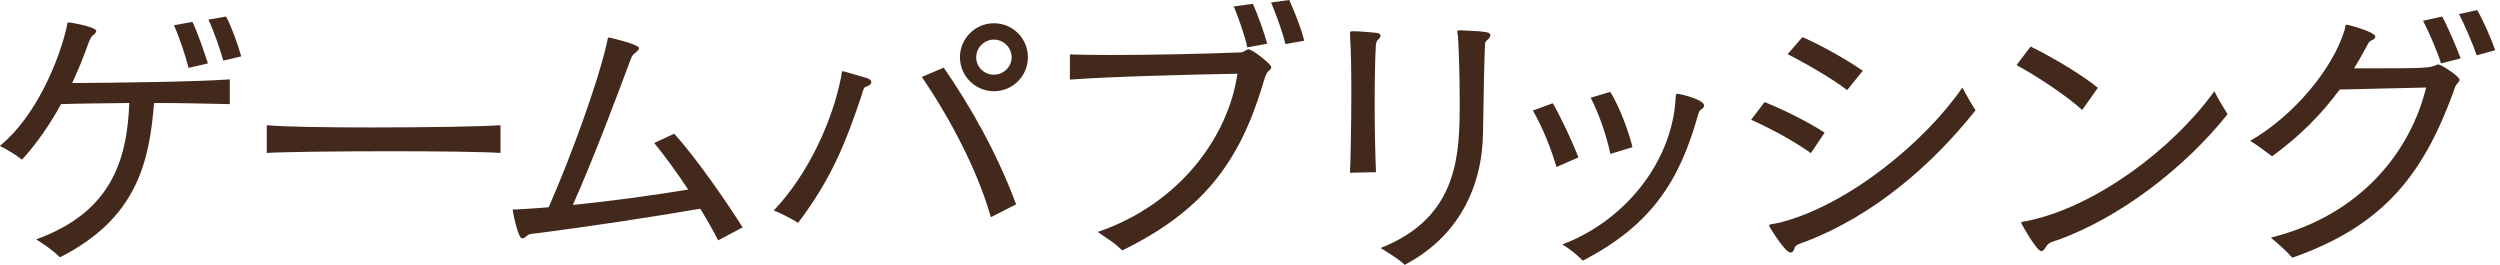
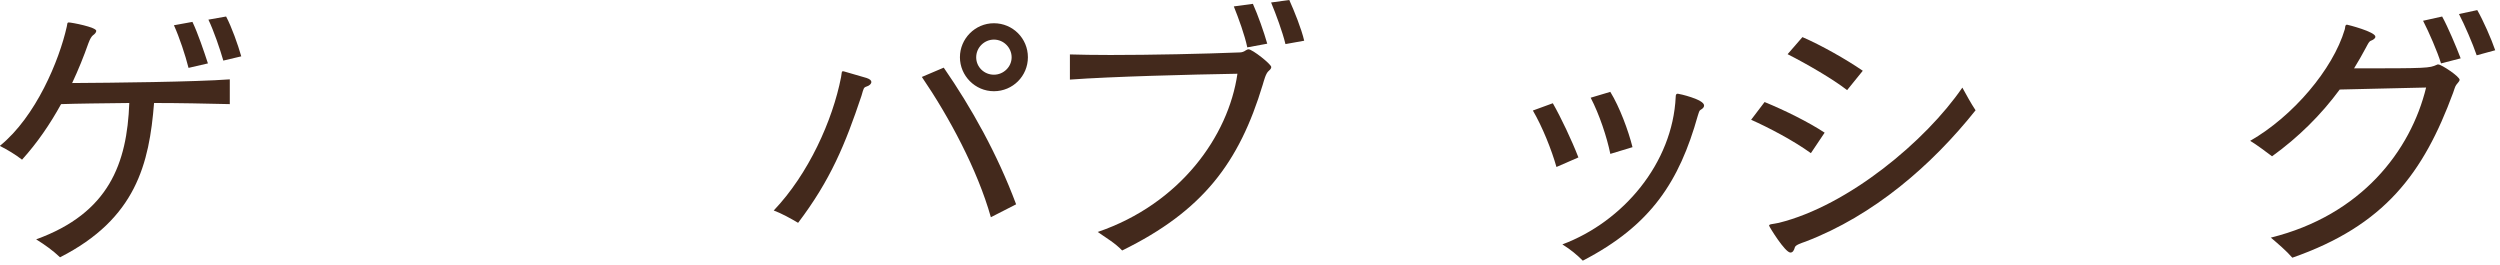
<svg xmlns="http://www.w3.org/2000/svg" width="236" height="25" viewBox="0 0 236 25" fill="none">
  <path d="M21.693 9.829C19.416 9.776 16.904 9.723 14.543 9.723C14.089 15.444 12.848 20.634 5.667 24.289C5.002 23.653 4.26 23.124 3.413 22.594C10.298 20.105 11.993 15.413 12.205 9.723C9.64 9.753 7.332 9.776 5.766 9.829C4.729 11.713 3.518 13.484 2.081 15.073C1.392 14.543 0.757 14.172 -0.015 13.771C3.39 11.017 5.592 5.698 6.303 2.52C6.356 2.255 6.333 2.119 6.492 2.119C6.757 2.119 9.087 2.565 9.087 2.913C9.087 3.049 8.959 3.208 8.77 3.337C8.641 3.443 8.505 3.655 8.346 4.079C7.9 5.35 7.393 6.598 6.81 7.839C10.57 7.816 18.44 7.733 21.693 7.491V9.822V9.829ZM17.797 6.409C17.509 5.244 16.926 3.496 16.419 2.384L18.167 2.066C18.674 3.125 19.257 4.85 19.628 5.985L17.797 6.409ZM21.081 5.72C20.763 4.608 20.18 2.913 19.673 1.854L21.345 1.559C21.875 2.565 22.458 4.207 22.775 5.319L21.081 5.72Z" fill="#43291C" />
-   <path d="M47.246 14.437C45.627 14.331 41.442 14.278 37.076 14.278C32.12 14.278 26.982 14.331 25.182 14.437V11.819C26.823 11.978 30.902 12.031 35.169 12.031C40.254 12.031 45.581 11.948 47.246 11.819V14.437Z" fill="#43291C" />
-   <path d="M67.797 22.7C67.29 21.694 66.707 20.687 66.102 19.703C61.304 20.528 55.478 21.398 50.976 21.981C50.575 22.034 50 22.057 49.834 22.193C49.599 22.382 49.44 22.511 49.304 22.511C48.88 22.511 48.403 19.938 48.403 19.832C48.403 19.779 48.434 19.749 48.479 19.749C48.509 19.749 48.585 19.779 48.691 19.779C49.697 19.726 50.734 19.651 51.793 19.567C53.935 14.717 56.56 7.461 57.302 3.965C57.355 3.836 57.332 3.541 57.491 3.541C57.544 3.541 60.328 4.177 60.328 4.548C60.328 4.654 60.222 4.782 60.033 4.941C59.874 5.077 59.685 5.183 59.587 5.471C58.475 8.437 56.167 14.664 54.078 19.348C57.733 18.977 61.577 18.447 64.967 17.895C63.832 16.2 62.719 14.664 61.758 13.499L63.642 12.621C65.844 15.035 68.864 19.484 70.104 21.466L67.804 22.685L67.797 22.7Z" fill="#43291C" />
  <path d="M79.396 7.287C79.479 6.863 79.427 6.727 79.585 6.727C79.669 6.727 79.691 6.757 81.81 7.362C82.128 7.468 82.256 7.604 82.256 7.733C82.256 7.922 82.067 8.081 81.833 8.157C81.515 8.263 81.537 8.316 81.326 9.035C79.79 13.62 78.412 16.979 75.341 21.035C74.622 20.611 73.805 20.157 73.04 19.87C76.324 16.427 78.602 11.365 79.396 7.287ZM93.538 20.506C92.267 16.003 89.588 11.024 87.023 7.264L89.089 6.386C91.707 10.177 94.151 14.543 95.922 19.287L93.538 20.506ZM93.826 8.611C92.047 8.611 90.617 7.15 90.617 5.403C90.617 3.655 92.047 2.194 93.826 2.194C95.604 2.194 97.034 3.624 97.034 5.403C97.034 7.181 95.604 8.611 93.826 8.611ZM93.826 3.738C92.925 3.738 92.153 4.479 92.153 5.41C92.153 6.341 92.918 7.052 93.826 7.052C94.734 7.052 95.498 6.311 95.498 5.41C95.498 4.51 94.756 3.738 93.826 3.738Z" fill="#43291C" />
  <path d="M101.006 5.138C101.982 5.168 103.307 5.191 104.82 5.191C108.664 5.191 113.643 5.085 117.032 4.949C117.244 4.949 117.433 4.873 117.592 4.759C117.721 4.684 117.781 4.653 117.857 4.653C118.228 4.653 120.006 6.061 120.006 6.326C120.006 6.432 119.953 6.538 119.764 6.696C119.476 6.939 119.317 7.627 119.204 7.99C116.979 15.353 113.559 19.908 105.932 23.646C105.244 22.927 104.449 22.48 103.624 21.898C111.388 19.249 115.965 12.863 116.813 6.961C112.364 7.037 104.918 7.226 100.999 7.514V5.13L101.006 5.138ZM117.744 4.472C117.502 3.307 116.926 1.74 116.472 0.605L118.273 0.363C118.75 1.423 119.31 3.011 119.628 4.124L117.744 4.472ZM121.345 4.154C121.08 3.042 120.445 1.317 119.991 0.235L121.709 0C122.185 1.059 122.851 2.701 123.116 3.844L121.345 4.162V4.154Z" fill="#43291C" />
-   <path d="M127.436 16.314C127.489 15.496 127.565 11.887 127.565 8.603C127.565 6.643 127.535 4.79 127.459 3.7C127.459 3.435 127.436 3.246 127.436 3.14C127.436 2.981 127.489 2.951 127.724 2.951C128.465 2.951 129.131 3.034 129.737 3.08C130.183 3.11 130.319 3.216 130.319 3.375C130.319 3.534 130.16 3.692 130.032 3.798C129.926 3.904 129.873 4.199 129.873 4.434C129.82 5.312 129.767 7.453 129.767 9.761C129.767 12.069 129.82 14.581 129.896 16.253L127.436 16.306V16.314ZM137.795 9.534C137.795 7.15 137.719 4.903 137.636 3.465C137.613 3.231 137.561 3.064 137.561 2.989C137.561 2.883 137.636 2.86 137.909 2.86C140.557 2.966 140.686 3.072 140.686 3.337C140.686 3.465 140.58 3.624 140.398 3.783C140.239 3.912 140.186 3.995 140.186 4.207C140.11 5.849 140.058 8.762 139.997 12.553C139.921 17.744 137.613 22.382 132.604 25C132.022 24.44 131.174 23.941 130.327 23.411C137.772 20.498 137.795 14.429 137.795 9.534Z" fill="#43291C" />
  <path d="M146.928 15.761C146.482 14.172 145.604 11.97 144.703 10.434L146.587 9.746C147.359 11.1 148.388 13.272 149.001 14.861L146.936 15.761H146.928ZM158.187 9.141C158.187 8.982 158.217 8.845 158.376 8.845C158.482 8.845 160.866 9.375 160.866 9.958C160.866 10.117 160.76 10.245 160.518 10.381C160.412 10.434 160.359 10.646 160.275 10.911C158.528 17.138 155.857 21.27 149.417 24.607C148.91 24.1 148.305 23.578 147.488 23.071C153.239 20.922 157.9 15.39 158.187 9.141ZM152.013 14.52C151.695 12.954 150.976 10.783 150.159 9.224L152.013 8.671C152.89 10.101 153.708 12.296 154.109 13.892L152.013 14.528V14.52Z" fill="#43291C" />
  <path d="M170.952 14.46C169.257 13.242 166.979 12.054 165.307 11.305L166.578 9.632C168.515 10.427 170.71 11.516 172.246 12.523L170.952 14.452V14.46ZM170.445 22.806C169.991 22.965 169.514 23.124 169.439 23.335C169.355 23.653 169.227 23.842 169.015 23.842C168.508 23.842 167.002 21.383 167.002 21.3C167.002 21.141 167.32 21.171 167.925 21.035C174.47 19.416 181.802 13.302 185.245 8.27C185.669 9.035 186.04 9.723 186.494 10.412C182.362 15.602 176.876 20.347 170.445 22.806ZM174.364 8.505C173.04 7.476 170.627 6.068 168.75 5.115L170.15 3.503C171.875 4.245 174.281 5.599 175.847 6.681L174.364 8.512V8.505Z" fill="#43291C" />
-   <path d="M196.557 10.381C195.021 8.982 192.214 7.15 190.36 6.144L191.684 4.396C193.515 5.274 196.504 7.014 198.04 8.293L196.557 10.381ZM194.28 22.647C193.879 22.776 193.379 22.889 193.167 23.252C193.039 23.494 192.88 23.706 192.691 23.706C192.297 23.706 191.049 21.535 190.86 21.164C190.829 21.111 190.807 21.058 190.807 21.035C190.807 20.899 191.049 20.929 191.419 20.846C197.806 19.522 205.115 14.066 209.035 8.611C209.383 9.299 209.829 10.064 210.283 10.782C206.174 15.92 200.113 20.528 194.287 22.647H194.28Z" fill="#43291C" />
  <path d="M214.354 22.435C222.912 20.316 227.573 14.225 229.025 8.263C226.165 8.338 223.01 8.391 220.869 8.452C219.09 10.866 216.972 12.954 214.482 14.755C213.794 14.248 213.158 13.748 212.417 13.294C216.442 10.994 220.233 6.538 221.345 2.777C221.398 2.648 221.345 2.33 221.557 2.33C221.61 2.33 224.236 2.996 224.236 3.465C224.236 3.624 224.047 3.753 223.835 3.836C223.646 3.889 223.547 4.124 223.358 4.472C222.987 5.16 222.616 5.826 222.223 6.454C229.245 6.454 229.32 6.432 230.039 6.114C230.07 6.084 230.123 6.084 230.176 6.084C230.463 6.084 232.188 7.218 232.188 7.536C232.188 7.642 232.06 7.778 231.87 8.013C231.765 8.142 231.659 8.52 231.575 8.755C228.768 16.359 225.113 21.285 216.397 24.327C215.814 23.661 215.073 23.033 214.354 22.42V22.435ZM230.433 5.985C230.085 4.85 229.298 3.049 228.738 1.96L230.539 1.559C231.091 2.565 231.863 4.396 232.287 5.508L230.433 5.985ZM233.8 5.221C233.429 4.131 232.665 2.361 232.128 1.324L233.853 0.953C234.413 1.929 235.177 3.655 235.548 4.744L233.8 5.221Z" fill="#43291C" />
</svg>